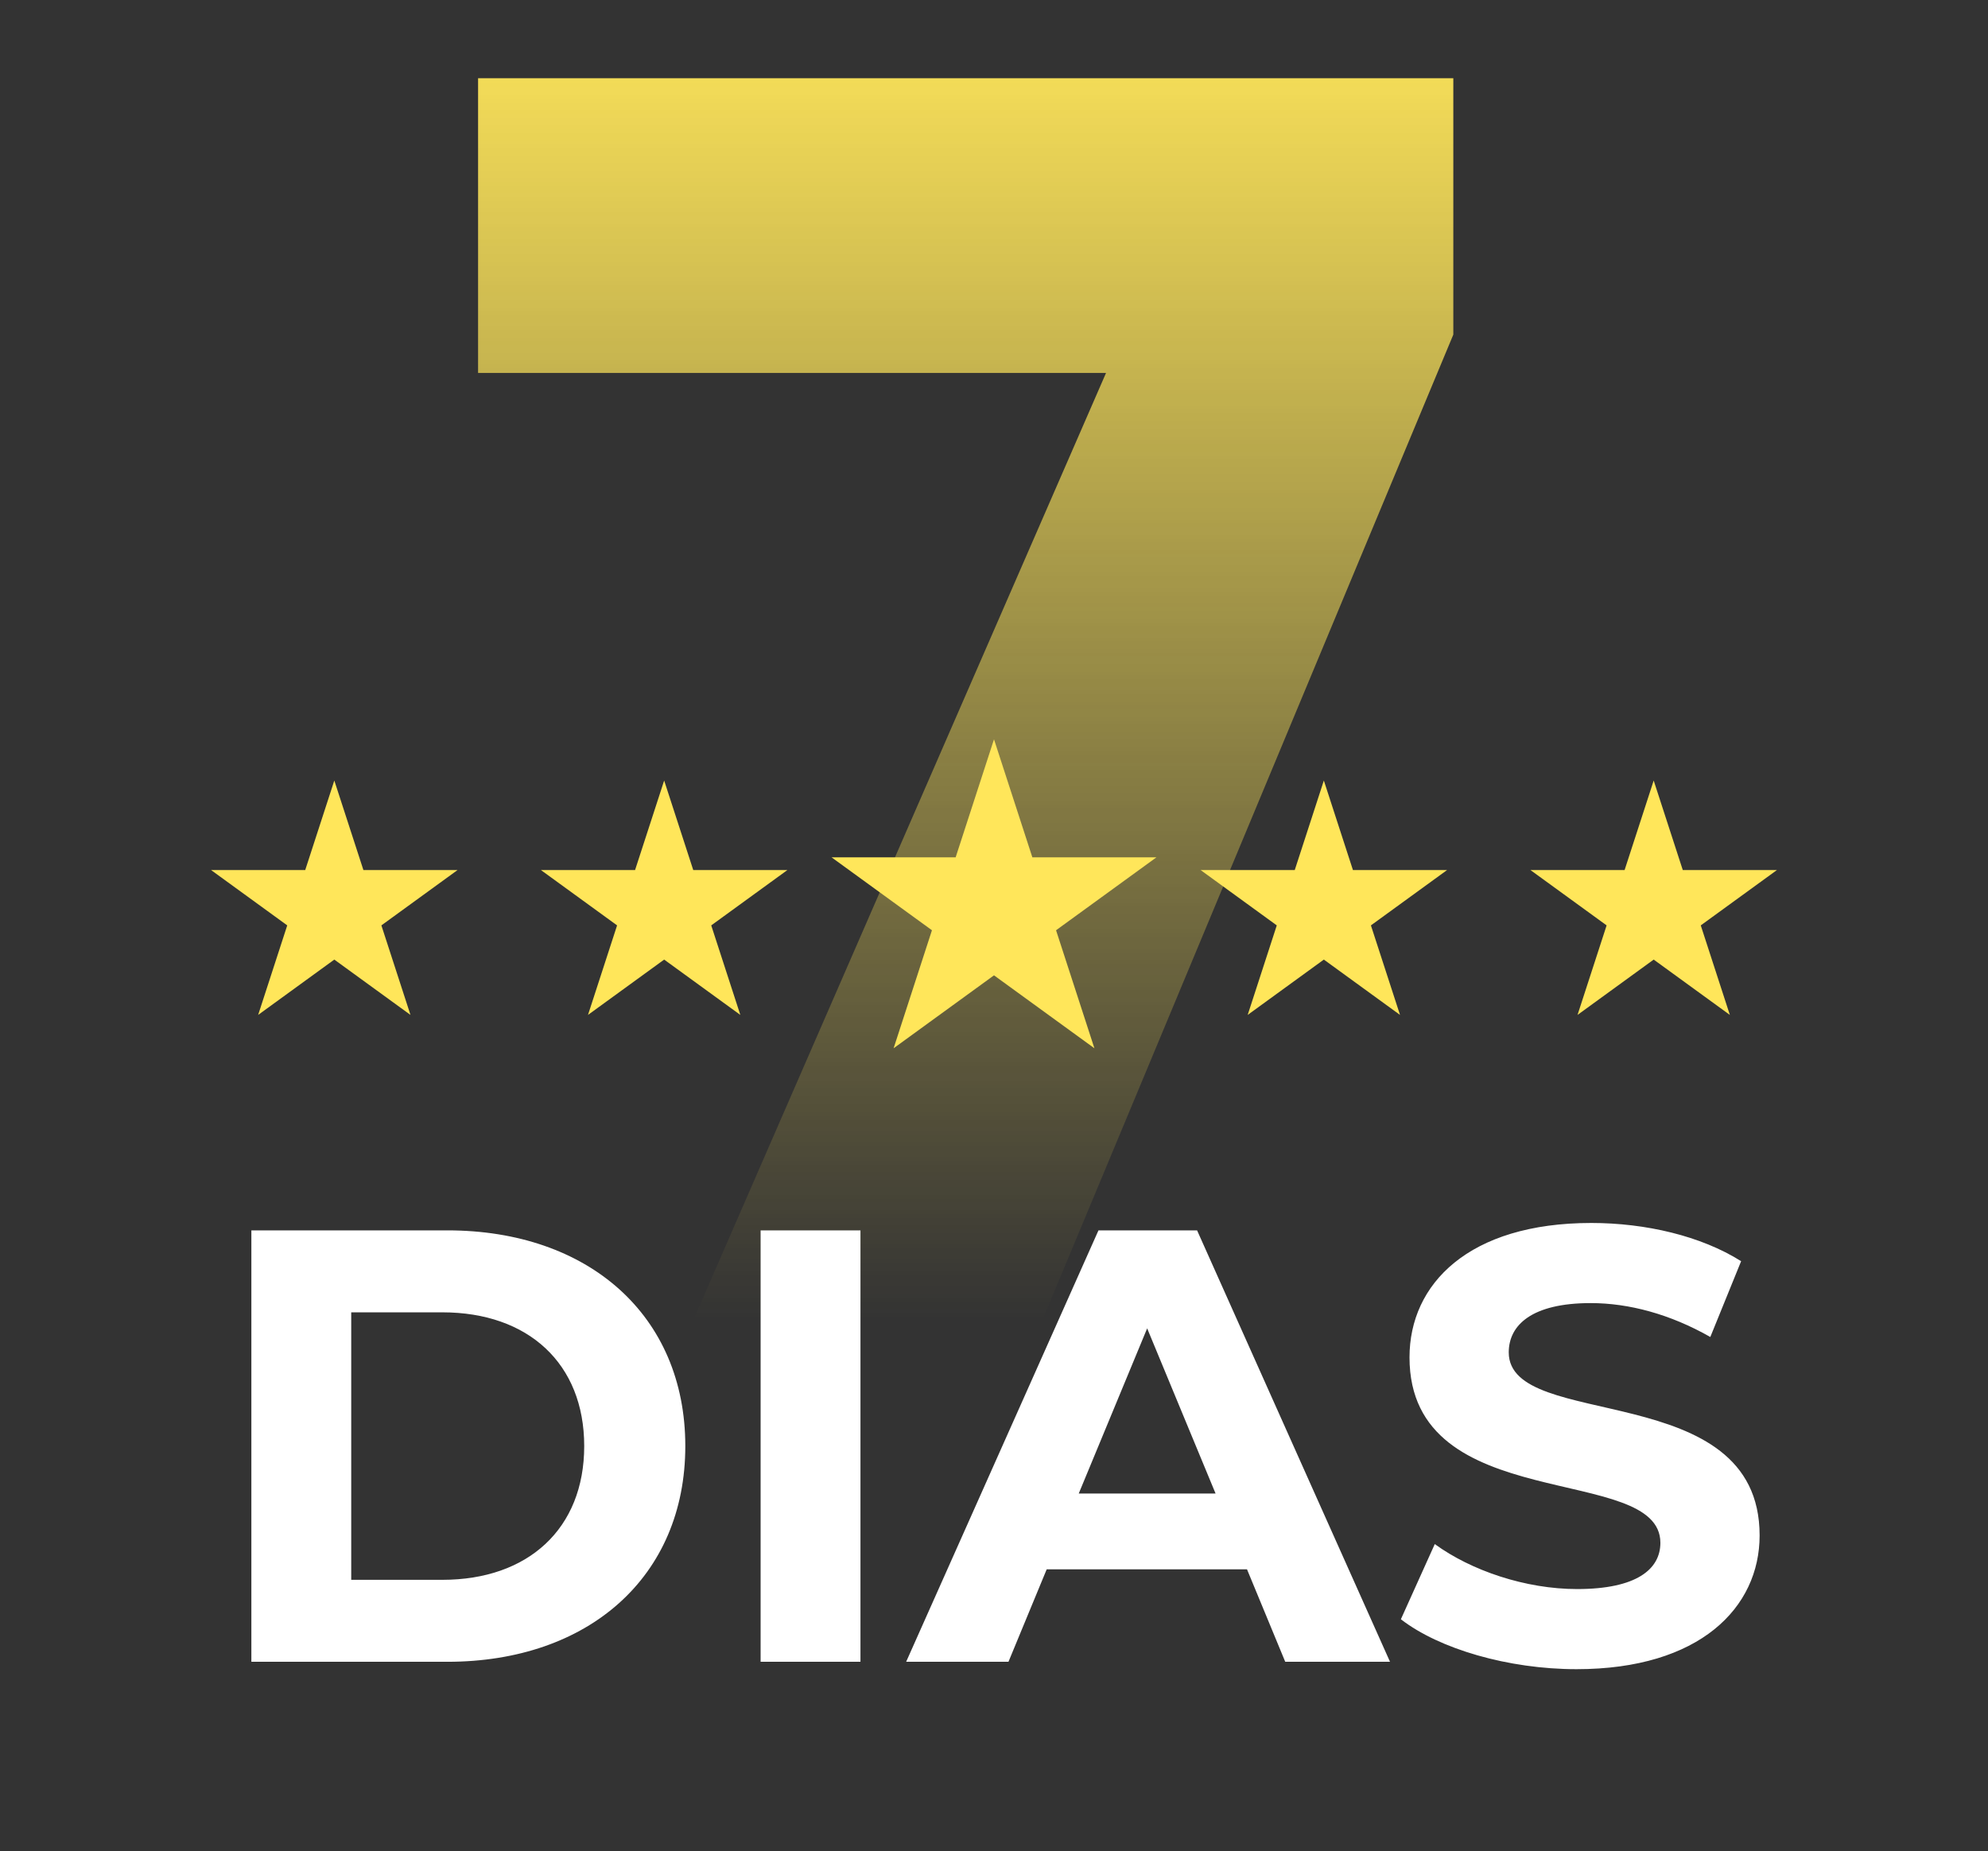
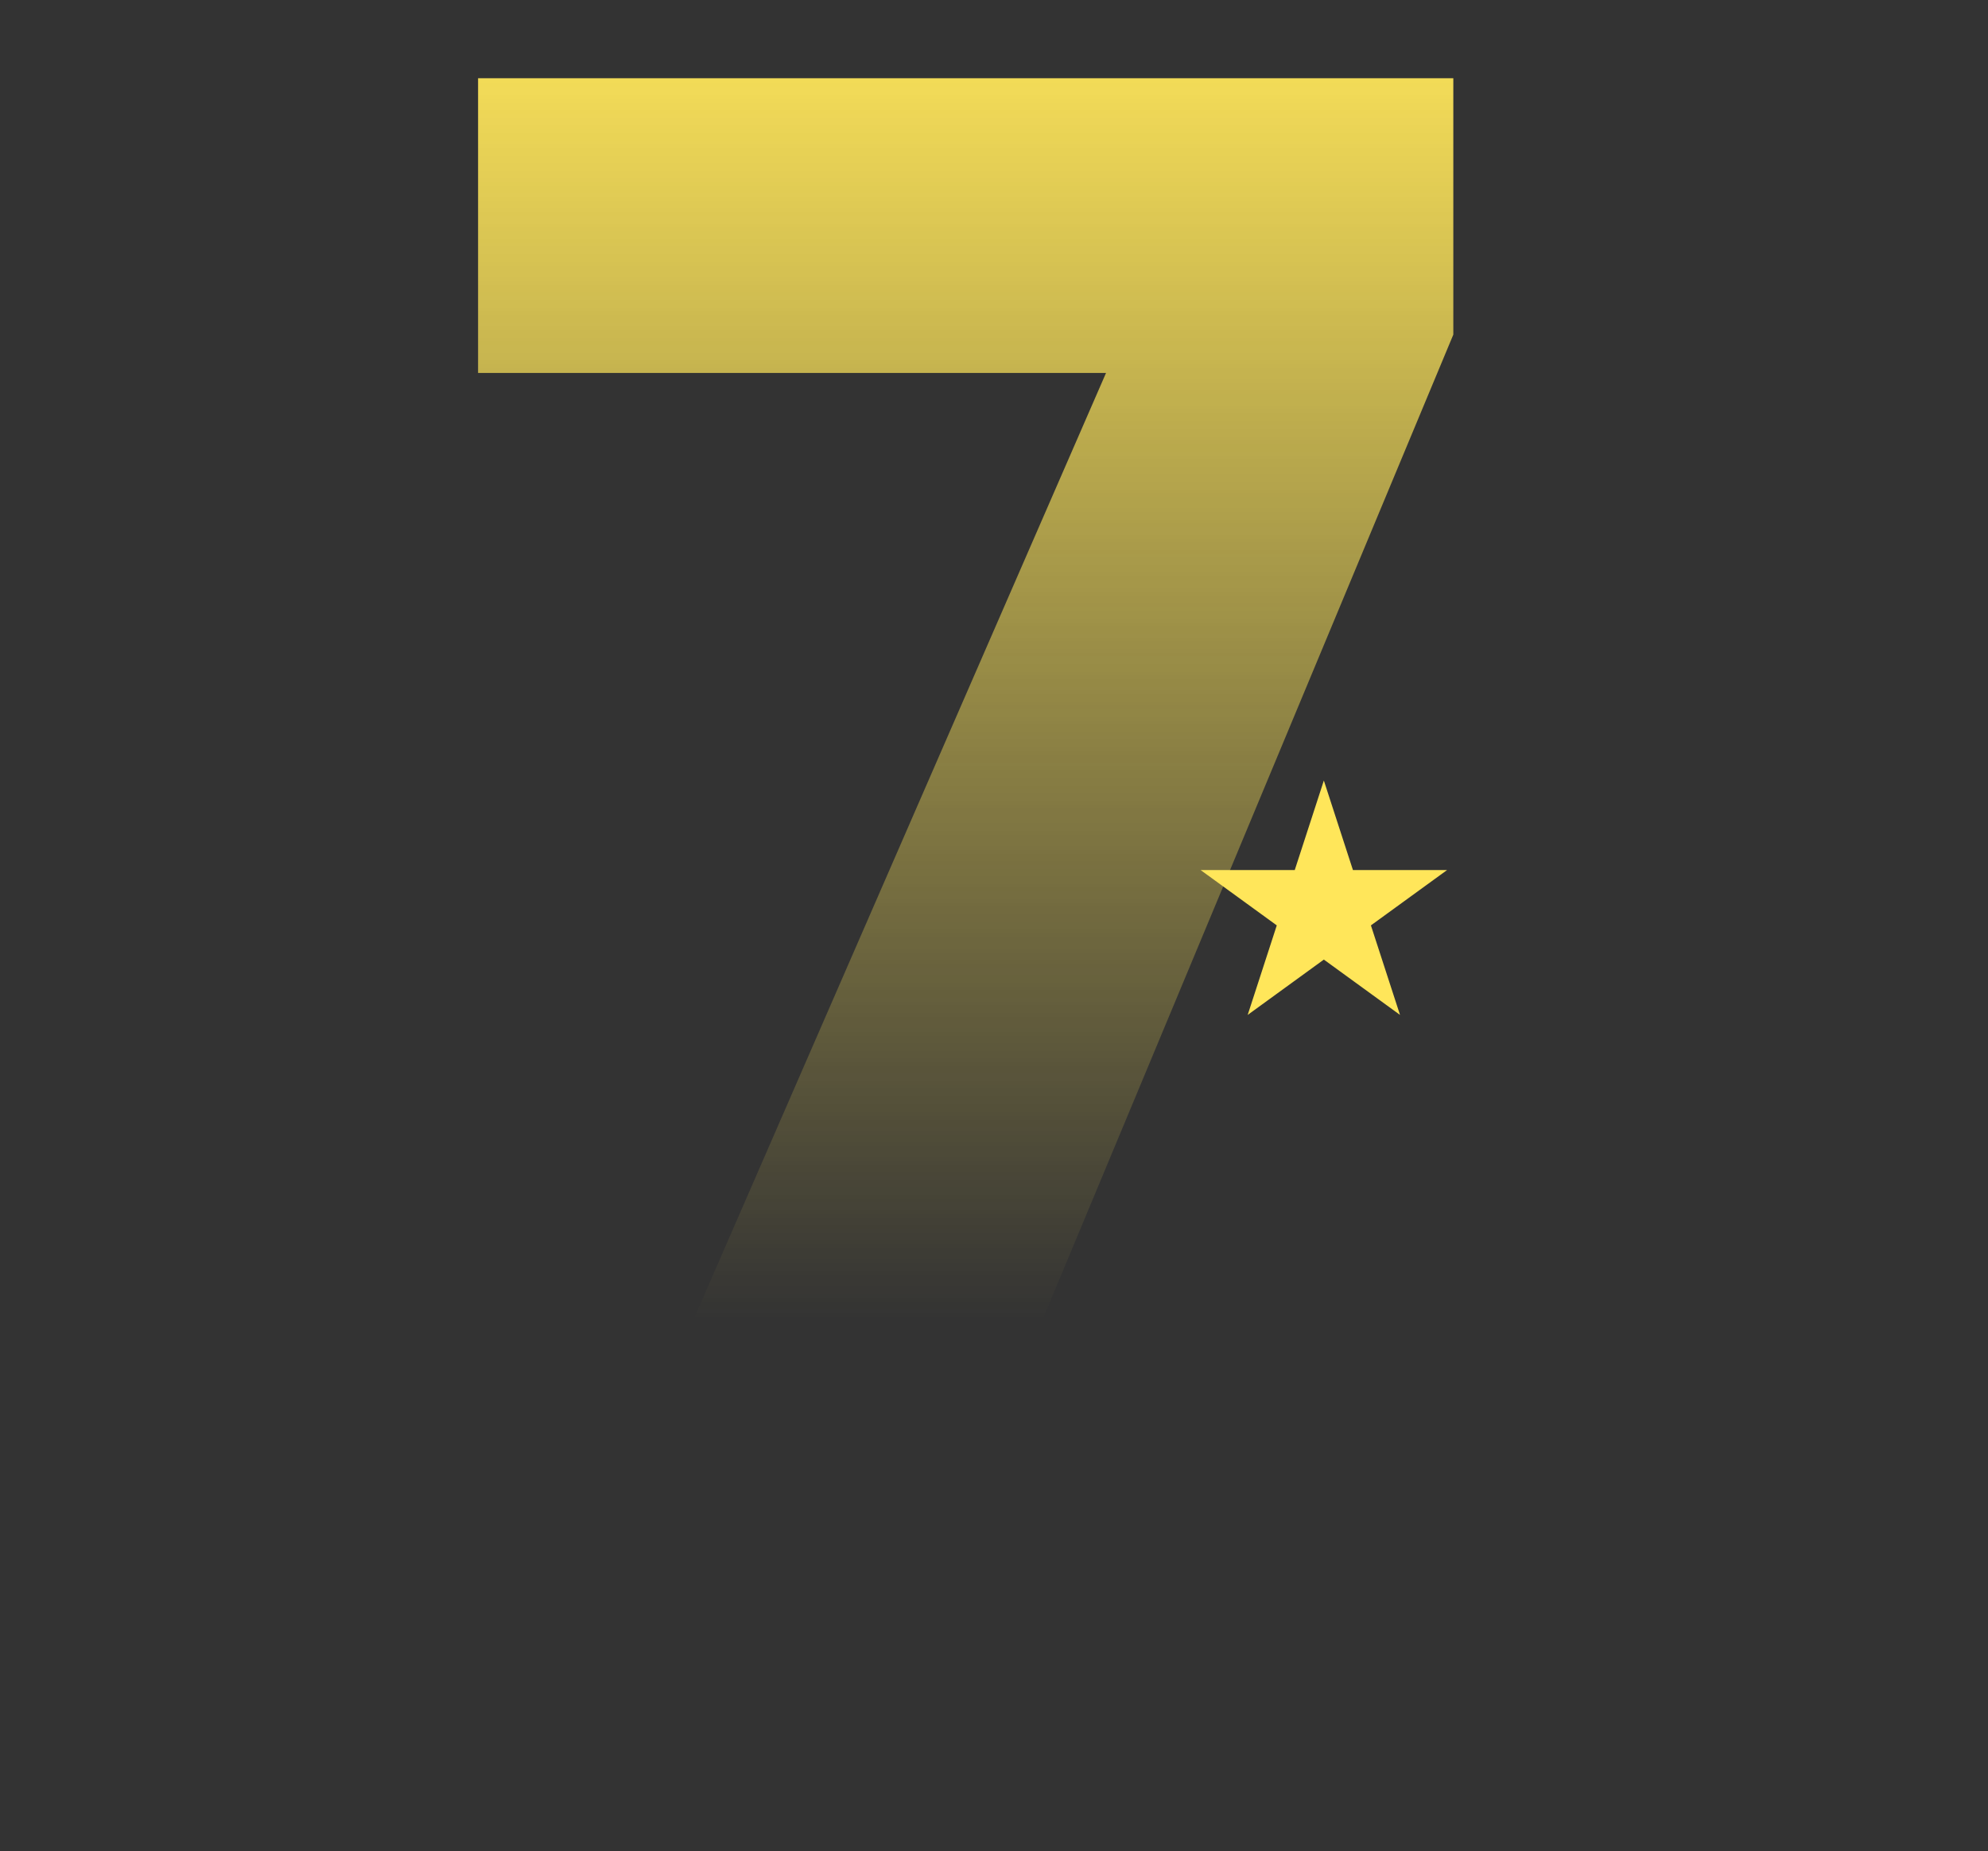
<svg xmlns="http://www.w3.org/2000/svg" width="262" height="244" viewBox="0 0 262 244" fill="none">
  <rect x="0" y="0" width="262" height="244" fill="#333333" stroke="none" />
  <mask id="mask0_1845_375" style="mask-type:alpha" maskUnits="userSpaceOnUse" x="0" y="0" width="262" height="215">
    <rect width="262" height="214.722" fill="url(#paint0_linear_1845_375)" />
  </mask>
  <g mask="url(#mask0_1845_375)">
    <path d="M63.006 10.309H191.534V44.104L124.742 204.297H78.174L145.764 49.16H63.006V10.309Z" fill="#FFE65A" />
  </g>
-   <path d="M33.128 219.035V162.171H58.96C77.563 162.171 90.317 173.381 90.317 190.603C90.317 207.824 77.563 219.035 58.96 219.035H33.128ZM46.288 208.231H58.31C69.602 208.231 76.994 201.488 76.994 190.603C76.994 179.717 69.602 172.975 58.31 172.975H46.288V208.231ZM100.241 219.035V162.171H113.401V219.035H100.241ZM169.382 219.035L164.345 206.85H137.944L132.907 219.035H119.423L144.768 162.171H157.765L183.191 219.035H169.382ZM142.168 196.858H160.202L151.185 175.087L142.168 196.858ZM207.775 220.009C198.758 220.009 189.66 217.329 184.623 213.43L189.091 203.519C193.884 207.012 201.032 209.449 207.856 209.449C215.655 209.449 218.823 206.85 218.823 203.356C218.823 192.715 185.76 200.026 185.76 178.905C185.76 169.238 193.559 161.196 209.724 161.196C216.873 161.196 224.184 162.902 229.464 166.233L225.403 176.224C220.122 173.219 214.68 171.756 209.643 171.756C201.845 171.756 198.839 174.681 198.839 178.255C198.839 188.734 231.901 181.505 231.901 202.382C231.901 211.886 224.022 220.009 207.775 220.009Z" fill="white" />
-   <path d="M44.059 102.879L47.894 114.679H60.301L50.263 121.972L54.097 133.773L44.059 126.48L34.021 133.773L37.855 121.972L27.817 114.679H40.225L44.059 102.879Z" fill="#FFE65A" />
-   <path d="M87.53 102.879L91.364 114.679H103.772L93.734 121.972L97.568 133.773L87.53 126.48L77.492 133.773L81.326 121.972L71.288 114.679H83.696L87.53 102.879Z" fill="#FFE65A" />
-   <path d="M131 97.445L136.054 113H152.411L139.178 122.614L144.233 138.17L131 128.556L117.768 138.17L122.822 122.614L109.59 113H125.946L131 97.445Z" fill="#FFE65A" />
  <path d="M174.471 102.879L178.305 114.679H190.712L180.674 121.972L184.509 133.773L174.471 126.48L164.433 133.773L168.267 121.972L158.229 114.679H170.636L174.471 102.879Z" fill="#FFE65A" />
-   <path d="M217.941 102.879L221.775 114.679H234.183L224.145 121.972L227.979 133.773L217.941 126.48L207.903 133.773L211.737 121.972L201.699 114.679H214.107L217.941 102.879Z" fill="#FFE65A" />
  <defs>
    <linearGradient id="paint0_linear_1845_375" x1="131" y1="0" x2="131" y2="174.281" gradientUnits="userSpaceOnUse">
      <stop stop-color="#D9D9D9" />
      <stop offset="1" stop-color="#737373" stop-opacity="0" />
    </linearGradient>
  </defs>
</svg>